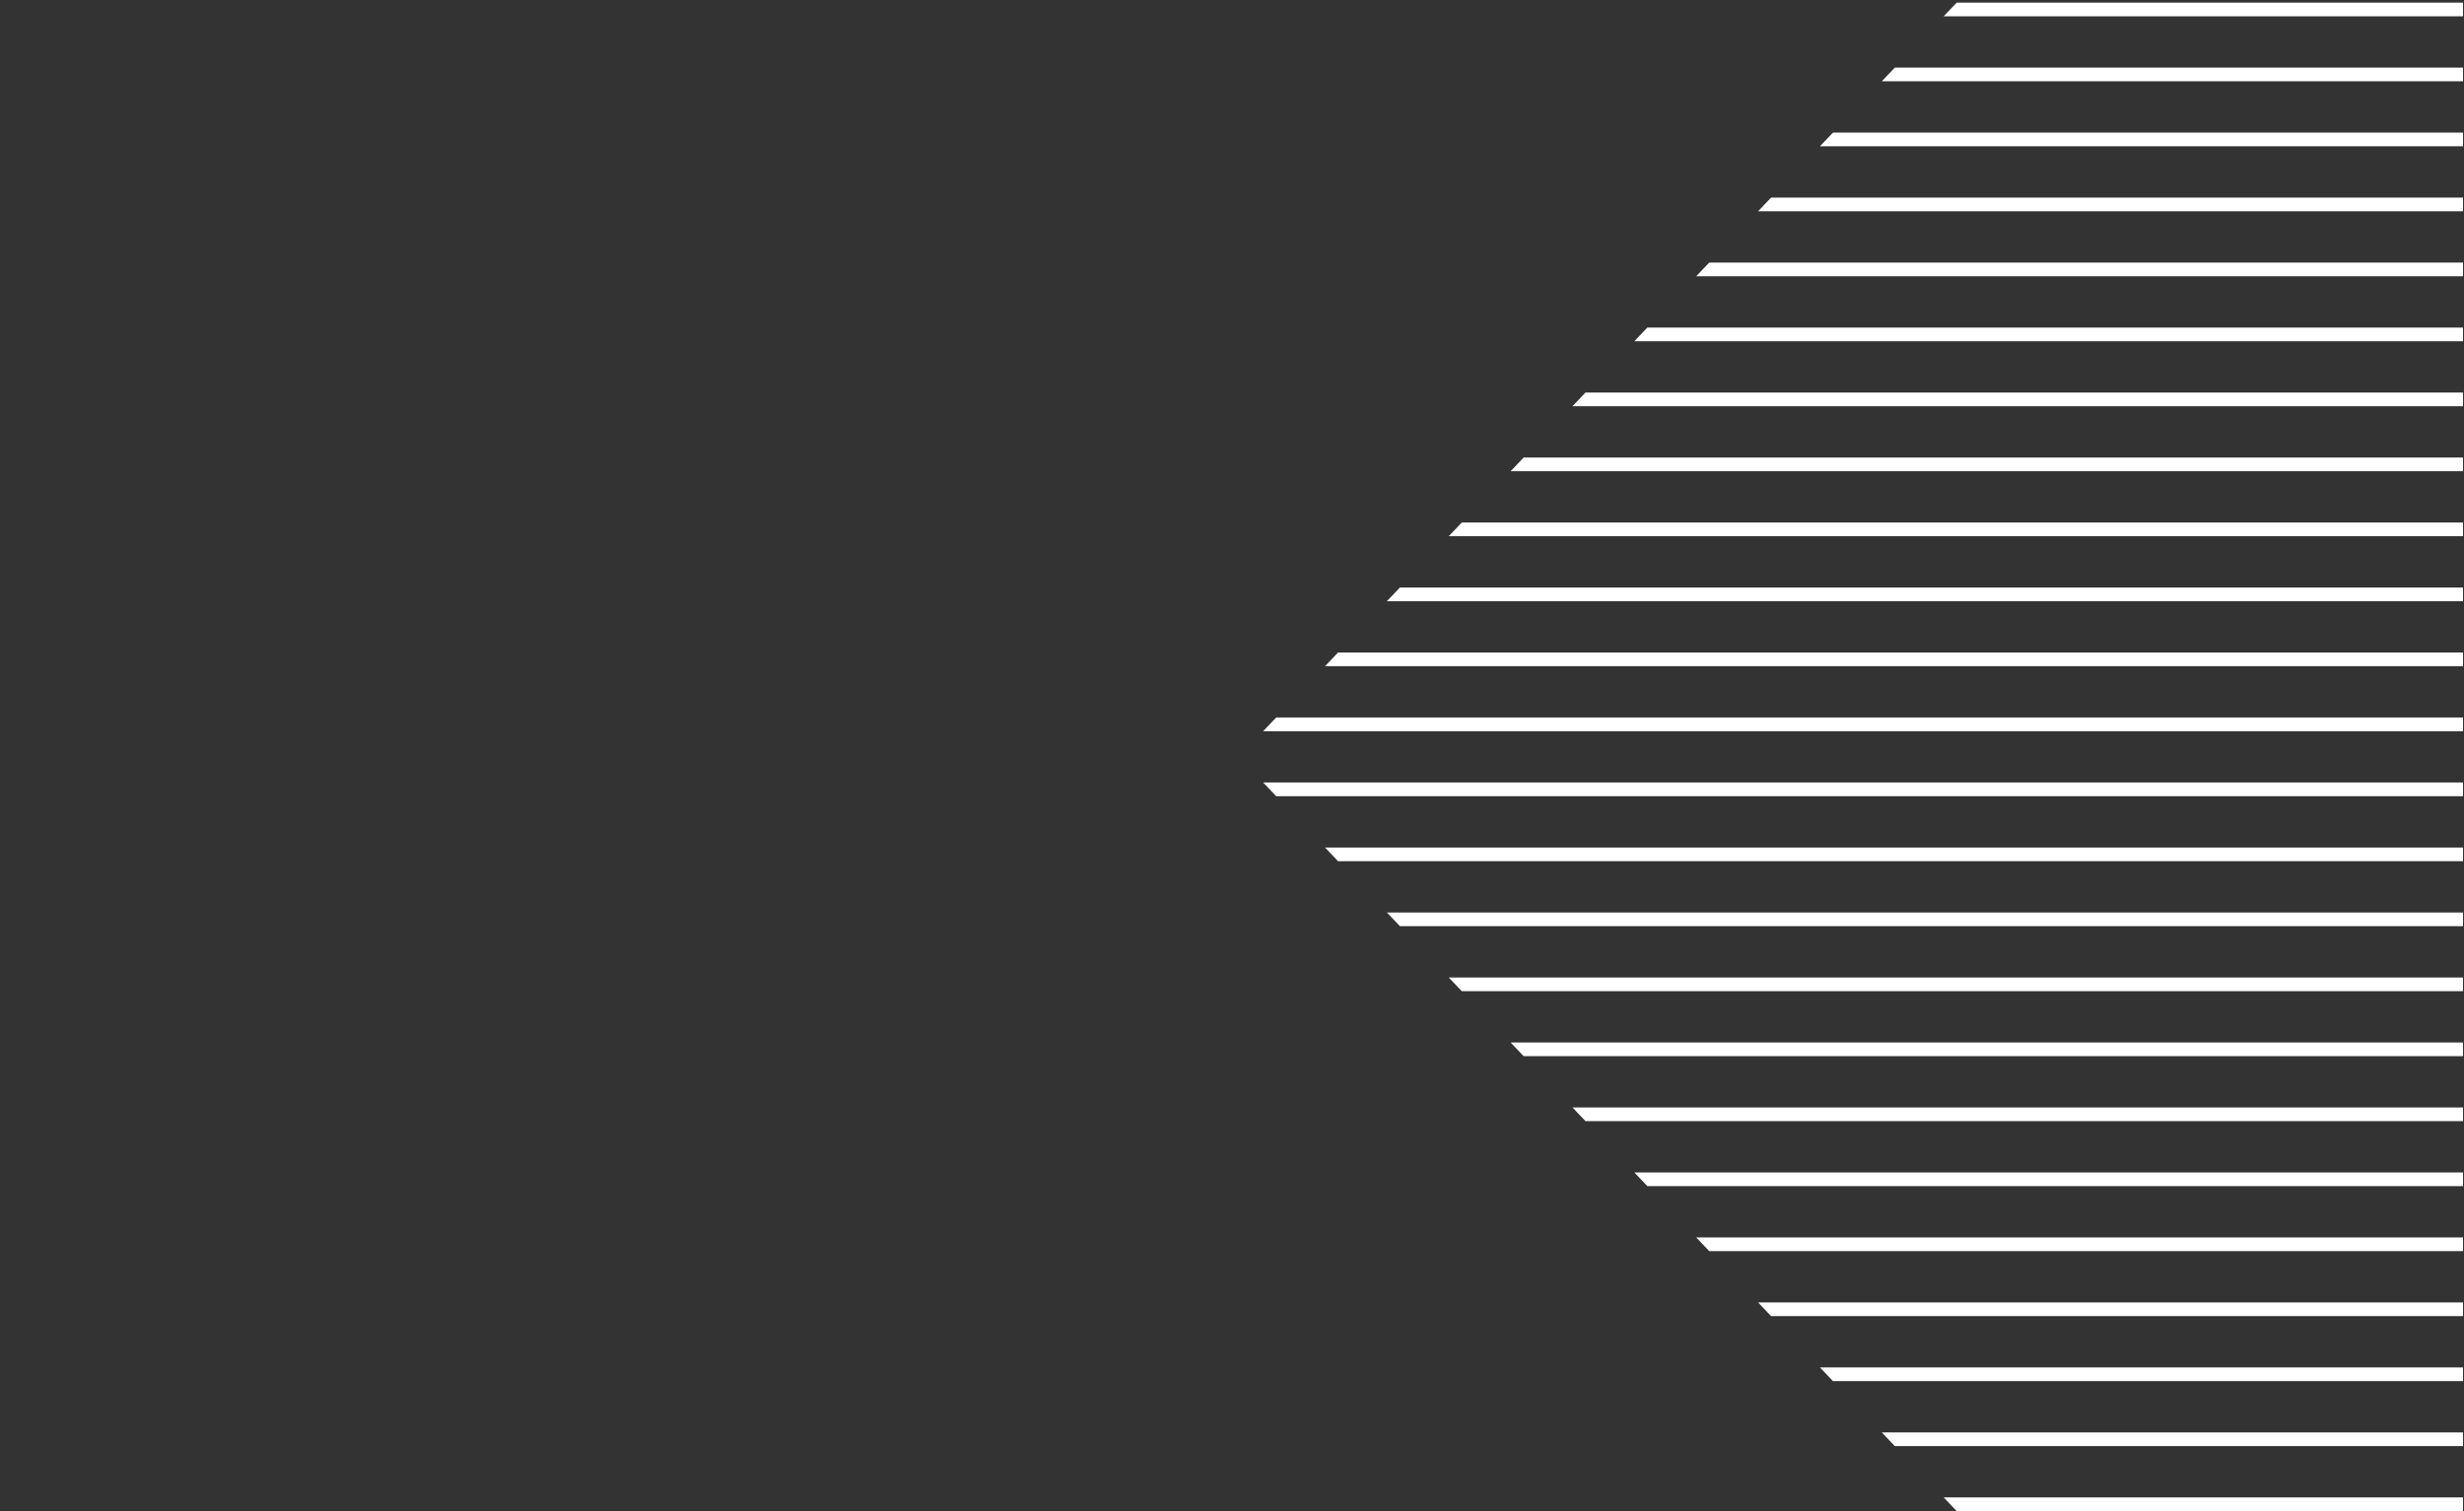
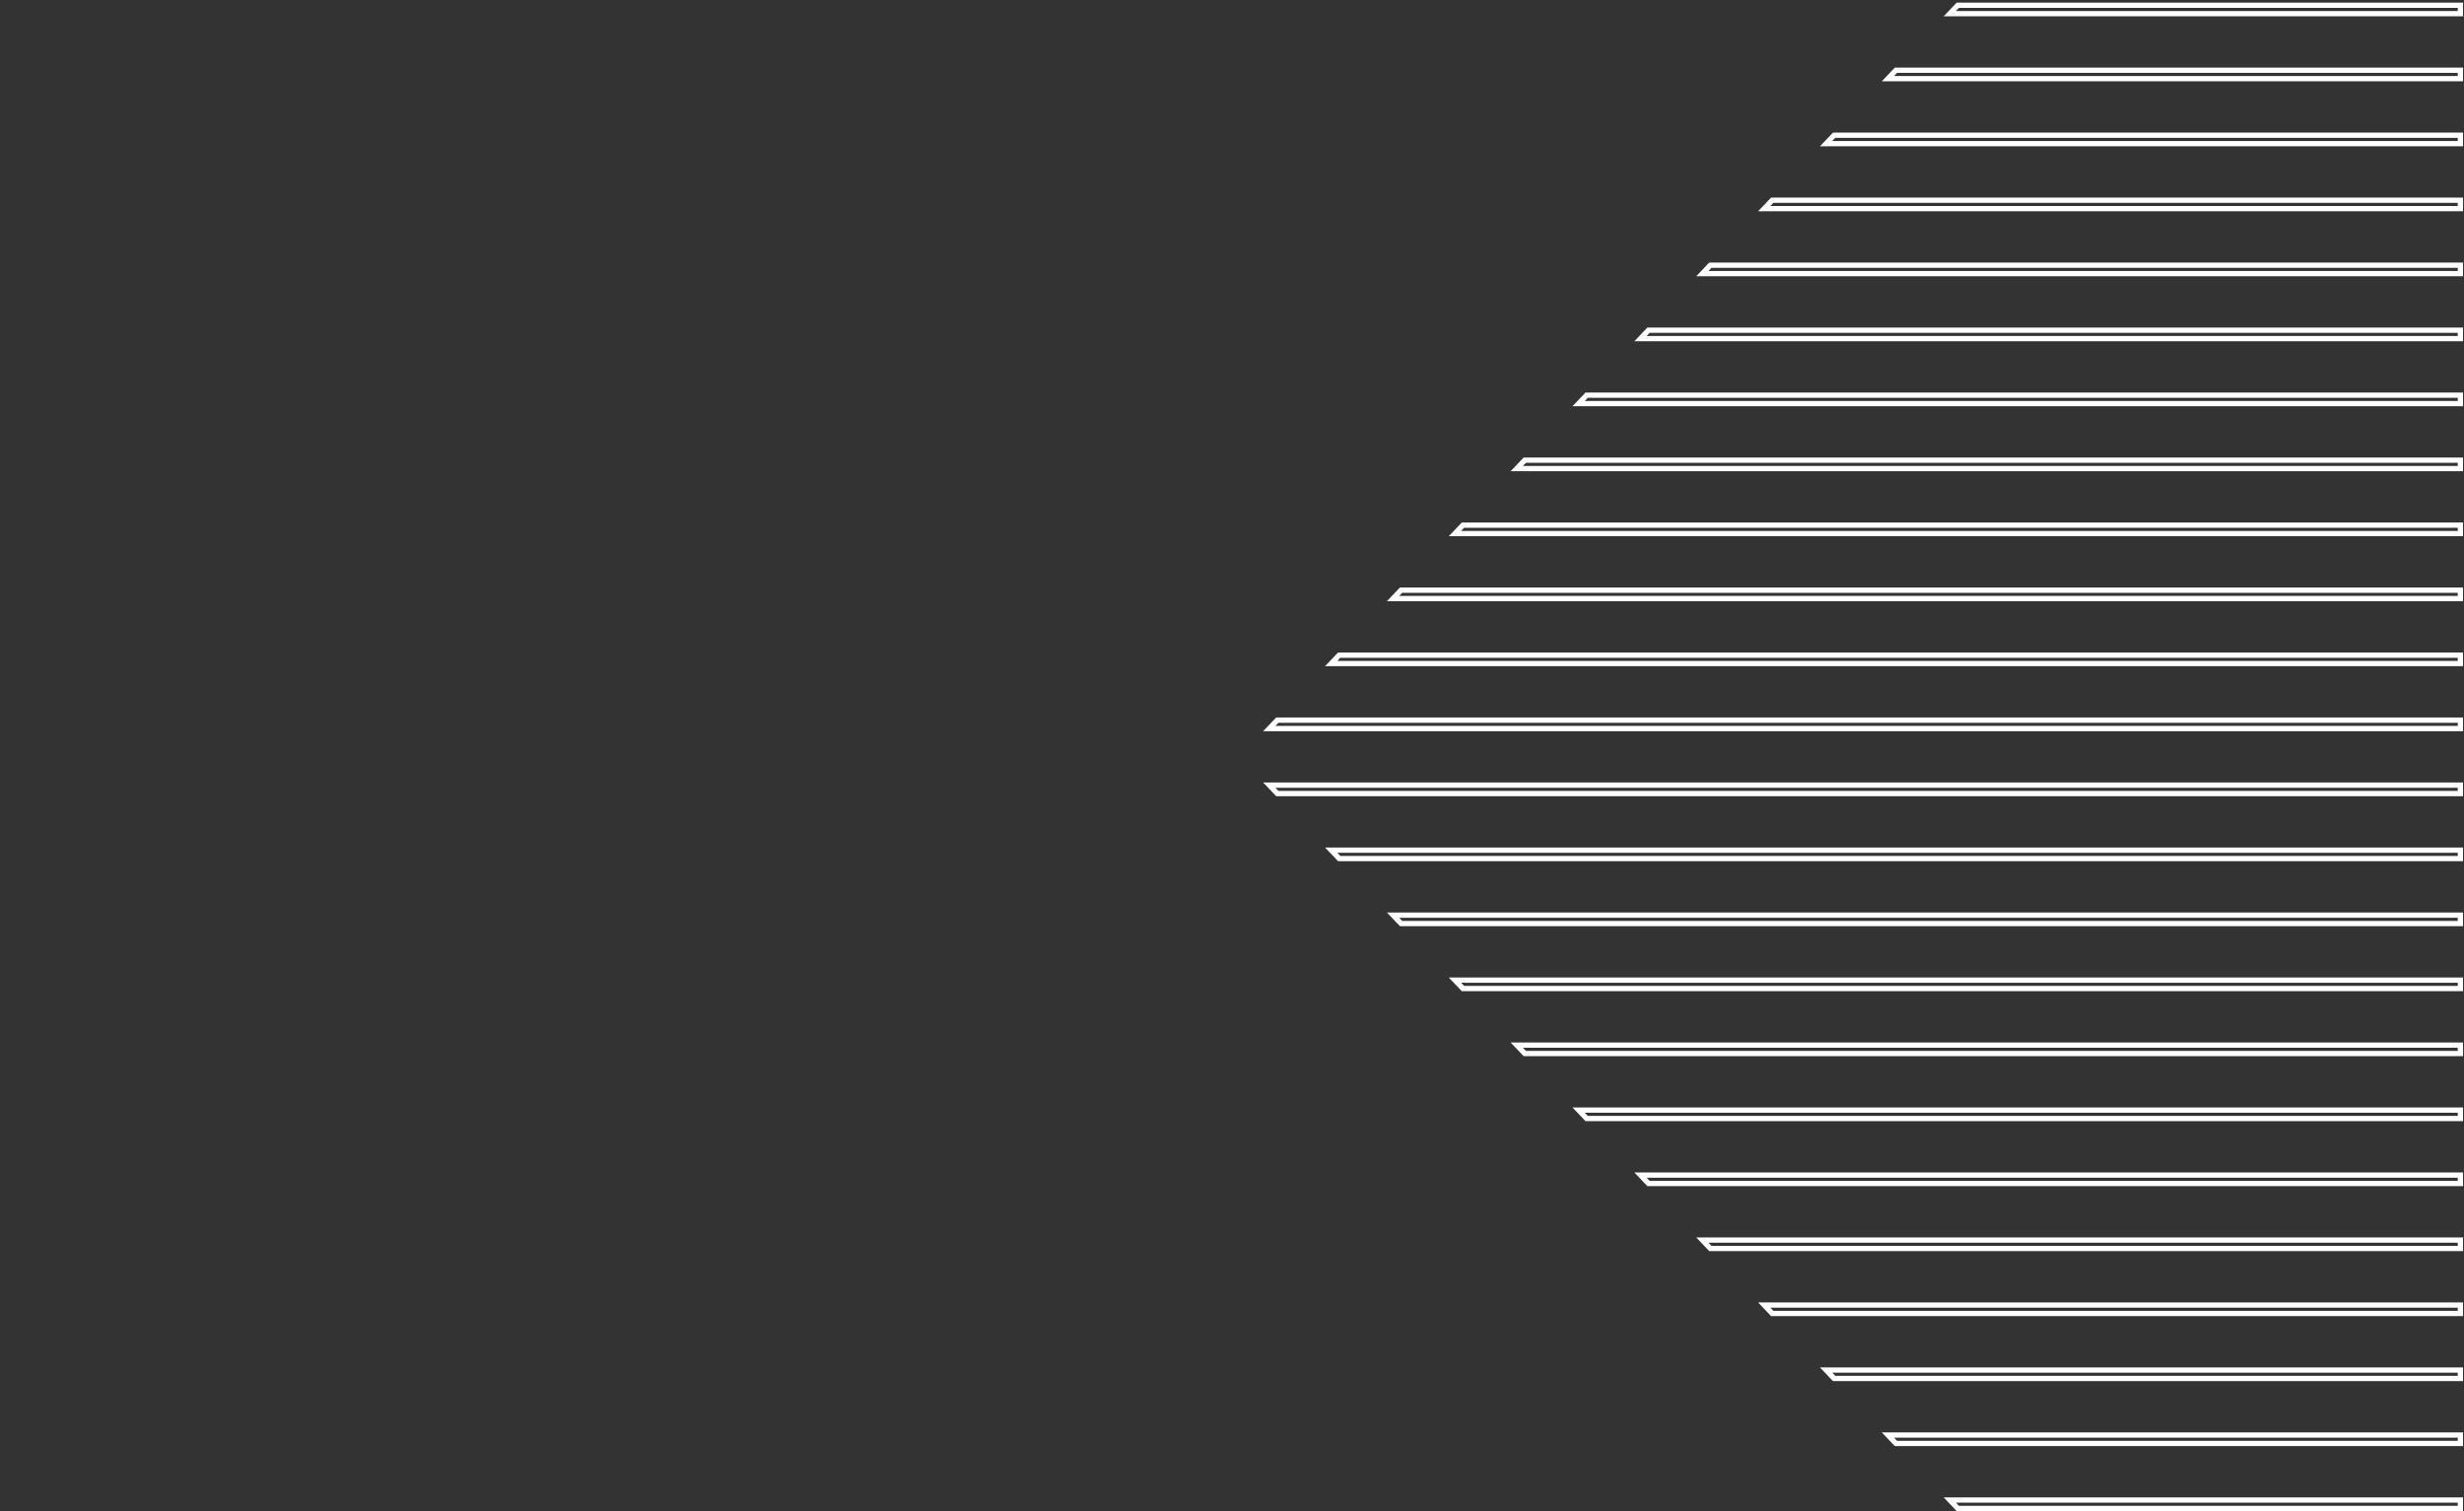
<svg xmlns="http://www.w3.org/2000/svg" width="468" height="287" viewBox="0 0 468 287" fill="none">
  <rect x="0" y="0" width="468" height="287" fill="#333333" stroke="none" />
-   <path d="M467.312 286.489H371.857L370.338 284.893H467.312V286.489ZM467.312 274.146H360.107L358.587 272.549H467.312V274.146ZM467.312 261.803H348.356L346.837 260.206H467.312V261.803ZM467.312 249.46H336.607L335.087 247.863H467.312V249.46ZM467.312 237.116H324.856L323.336 235.52H467.312V237.116ZM467.312 224.773H313.106L311.587 223.177H467.312V224.773ZM467.312 212.431H301.356L299.837 210.834H467.312V212.431ZM467.312 200.087H289.605L288.086 198.49H467.312V200.087ZM467.312 187.744H277.856L276.336 186.147H467.312V187.744ZM467.312 175.401H266.106L264.585 173.804H467.312V175.401ZM467.312 163.058H254.355L252.835 161.461H467.312V163.058ZM467.312 150.715H242.605L241.086 149.118H467.312V150.715ZM467.312 138.372H241.084L242.604 136.774H467.312V138.372ZM467.312 126.028H252.835L254.354 124.432H467.312V126.028ZM467.312 113.686H264.585L266.104 112.089H467.312V113.686ZM467.312 101.342H276.335L277.855 99.745H467.312V101.342ZM467.312 88.999H288.085L289.605 87.402H467.312V88.999ZM467.312 76.656H299.835L301.355 75.06H467.312V76.656ZM467.312 64.312H311.586L313.106 62.716H467.312V64.312ZM467.312 51.97H323.336L324.856 50.373H467.312V51.97ZM467.312 39.627H335.086L336.606 38.029H467.312V39.627ZM467.312 27.283H346.837L348.356 25.686H467.312V27.283ZM467.312 14.94H358.587L360.106 13.344H467.312V14.94ZM467.312 2.598H370.337L371.857 1H467.312V2.598Z" fill="white" />
  <path d="M467.312 286.489V286.989H467.812V286.489H467.312ZM371.857 286.489L371.495 286.834L371.643 286.989H371.857V286.489ZM370.338 284.893V284.393H369.172L369.976 285.237L370.338 284.893ZM467.312 284.893H467.812V284.393H467.312V284.893ZM467.312 274.146V274.646H467.812V274.146H467.312ZM360.107 274.146L359.745 274.491L359.893 274.646H360.107V274.146ZM358.587 272.549V272.049H357.421L358.225 272.894L358.587 272.549ZM467.312 272.549H467.812V272.049H467.312V272.549ZM467.312 261.803V262.303H467.812V261.803H467.312ZM348.356 261.803L347.994 262.147L348.142 262.303H348.356V261.803ZM346.837 260.206V259.706H345.671L346.475 260.551L346.837 260.206ZM467.312 260.206H467.812V259.706H467.312V260.206ZM467.312 249.46V249.96H467.812V249.46H467.312ZM336.607 249.46L336.245 249.805L336.393 249.96H336.607V249.46ZM335.087 247.863V247.363H333.92L334.725 248.208L335.087 247.863ZM467.312 247.863H467.812V247.363H467.312V247.863ZM467.312 237.116V237.616H467.812V237.116H467.312ZM324.856 237.116L324.494 237.461L324.642 237.616H324.856V237.116ZM323.336 235.52V235.02H322.169L322.974 235.864L323.336 235.52ZM467.312 235.52H467.812V235.02H467.312V235.52ZM467.312 224.773V225.273H467.812V224.773H467.312ZM313.106 224.773L312.744 225.118L312.892 225.273H313.106V224.773ZM311.587 223.177V222.677H310.421L311.225 223.521L311.587 223.177ZM467.312 223.177H467.812V222.677H467.312V223.177ZM467.312 212.431V212.931H467.812V212.431H467.312ZM301.356 212.431L300.994 212.775L301.142 212.931H301.356V212.431ZM299.837 210.834V210.334H298.671L299.475 211.179L299.837 210.834ZM467.312 210.834H467.812V210.334H467.312V210.834ZM467.312 200.087V200.587H467.812V200.087H467.312ZM289.605 200.087L289.243 200.432L289.391 200.587H289.605V200.087ZM288.086 198.49V197.99H286.92L287.724 198.835L288.086 198.49ZM467.312 198.49H467.812V197.99H467.312V198.49ZM467.312 187.744V188.244H467.812V187.744H467.312ZM277.856 187.744L277.494 188.089L277.642 188.244H277.856V187.744ZM276.336 186.147V185.647H275.169L275.974 186.492L276.336 186.147ZM467.312 186.147H467.812V185.647H467.312V186.147ZM467.312 175.401V175.901H467.812V175.401H467.312ZM266.106 175.401L265.744 175.746L265.892 175.901H266.106V175.401ZM264.585 173.804V173.304H263.418L264.223 174.149L264.585 173.804ZM467.312 173.804H467.812V173.304H467.312V173.804ZM467.312 163.058V163.558H467.812V163.058H467.312ZM254.355 163.058L253.993 163.402L254.141 163.558H254.355V163.058ZM252.835 161.461V160.961H251.668L252.473 161.806L252.835 161.461ZM467.312 161.461H467.812V160.961H467.312V161.461ZM467.312 150.715V151.215H467.812V150.715H467.312ZM242.605 150.715L242.243 151.06L242.391 151.215H242.605V150.715ZM241.086 149.118V148.618H239.92L240.724 149.463L241.086 149.118ZM467.312 149.118H467.812V148.618H467.312V149.118ZM467.312 138.372V138.872H467.812V138.372H467.312ZM241.084 138.372L240.722 138.027L239.918 138.872H241.084V138.372ZM242.604 136.774V136.274H242.39L242.242 136.43L242.604 136.774ZM467.312 136.774H467.812V136.274H467.312V136.774ZM467.312 126.028V126.528H467.812V126.028H467.312ZM252.835 126.028L252.473 125.684L251.669 126.528H252.835V126.028ZM254.354 124.432V123.932H254.14L253.992 124.087L254.354 124.432ZM467.312 124.432H467.812V123.932H467.312V124.432ZM467.312 113.686V114.186H467.812V113.686H467.312ZM264.585 113.686L264.223 113.341L263.419 114.186H264.585V113.686ZM266.104 112.089V111.589H265.89L265.742 111.744L266.104 112.089ZM467.312 112.089H467.812V111.589H467.312V112.089ZM467.312 101.342V101.842H467.812V101.342H467.312ZM276.335 101.342L275.973 100.997L275.168 101.842H276.335V101.342ZM277.855 99.745V99.245H277.641L277.493 99.4L277.855 99.745ZM467.312 99.745H467.812V99.245H467.312V99.745ZM467.312 88.999V89.499H467.812V88.999H467.312ZM288.085 88.999L287.723 88.654L286.918 89.499H288.085V88.999ZM289.605 87.402V86.902H289.391L289.243 87.058L289.605 87.402ZM467.312 87.402H467.812V86.902H467.312V87.402ZM467.312 76.656V77.156H467.812V76.656H467.312ZM299.835 76.656L299.473 76.311L298.668 77.156H299.835V76.656ZM301.355 75.06V74.56H301.141L300.993 74.715L301.355 75.06ZM467.312 75.06H467.812V74.56H467.312V75.06ZM467.312 64.312V64.812H467.812V64.312H467.312ZM311.586 64.312L311.224 63.968L310.419 64.812H311.586V64.312ZM313.106 62.716V62.216H312.892L312.744 62.371L313.106 62.716ZM467.312 62.716H467.812V62.216H467.312V62.716ZM467.312 51.97V52.47H467.812V51.97H467.312ZM323.336 51.97L322.974 51.625L322.169 52.47H323.336V51.97ZM324.856 50.373V49.873H324.642L324.494 50.028L324.856 50.373ZM467.312 50.373H467.812V49.873H467.312V50.373ZM467.312 39.627V40.127H467.812V39.627H467.312ZM335.086 39.627L334.724 39.282L333.92 40.127H335.086V39.627ZM336.606 38.029V37.529H336.392L336.244 37.685L336.606 38.029ZM467.312 38.029H467.812V37.529H467.312V38.029ZM467.312 27.283V27.783H467.812V27.283H467.312ZM346.837 27.283L346.475 26.939L345.671 27.783H346.837V27.283ZM348.356 25.686V25.186H348.142L347.994 25.342L348.356 25.686ZM467.312 25.686H467.812V25.186H467.312V25.686ZM467.312 14.94V15.44H467.812V14.94H467.312ZM358.587 14.94L358.225 14.596L357.421 15.44H358.587V14.94ZM360.106 13.344V12.844H359.892L359.744 12.999L360.106 13.344ZM467.312 13.344H467.812V12.844H467.312V13.344ZM467.312 2.598V3.098H467.812V2.598H467.312ZM370.337 2.598L369.975 2.253L369.171 3.098H370.337V2.598ZM371.857 1V0.5H371.643L371.495 0.655L371.857 1ZM467.312 1H467.812V0.5H467.312V1ZM467.312 286.489V285.989H371.857V286.489V286.989H467.312V286.489ZM371.857 286.489L372.22 286.145L370.7 284.548L370.338 284.893L369.976 285.237L371.495 286.834L371.857 286.489ZM370.338 284.893V285.393H467.312V284.893V284.393H370.338V284.893ZM467.312 284.893H466.812V286.489H467.312H467.812V284.893H467.312ZM467.312 274.146V273.646H360.107V274.146V274.646H467.312V274.146ZM360.107 274.146L360.47 273.802L358.949 272.204L358.587 272.549L358.225 272.894L359.745 274.491L360.107 274.146ZM358.587 272.549V273.049H467.312V272.549V272.049H358.587V272.549ZM467.312 272.549H466.812V274.146H467.312H467.812V272.549H467.312ZM467.312 261.803V261.303H348.356V261.803V262.303H467.312V261.803ZM348.356 261.803L348.719 261.458L347.199 259.861L346.837 260.206L346.475 260.551L347.994 262.147L348.356 261.803ZM346.837 260.206V260.706H467.312V260.206V259.706H346.837V260.206ZM467.312 260.206H466.812V261.803H467.312H467.812V260.206H467.312ZM467.312 249.46V248.96H336.607V249.46V249.96H467.312V249.46ZM336.607 249.46L336.97 249.115L335.449 247.518L335.087 247.863L334.725 248.208L336.245 249.805L336.607 249.46ZM335.087 247.863V248.363H467.312V247.863V247.363H335.087V247.863ZM467.312 247.863H466.812V249.46H467.312H467.812V247.863H467.312ZM467.312 237.116V236.616H324.856V237.116V237.616H467.312V237.116ZM324.856 237.116L325.219 236.771L323.698 235.175L323.336 235.52L322.974 235.864L324.494 237.461L324.856 237.116ZM323.336 235.52V236.02H467.312V235.52V235.02H323.336V235.52ZM467.312 235.52H466.812V237.116H467.312H467.812V235.52H467.312ZM467.312 224.773V224.273H313.106V224.773V225.273H467.312V224.773ZM313.106 224.773L313.469 224.429L311.949 222.832L311.587 223.177L311.225 223.521L312.744 225.118L313.106 224.773ZM311.587 223.177V223.677H467.312V223.177V222.677H311.587V223.177ZM467.312 223.177H466.812V224.773H467.312H467.812V223.177H467.312ZM467.312 212.431V211.931H301.356V212.431V212.931H467.312V212.431ZM301.356 212.431L301.719 212.086L300.199 210.489L299.837 210.834L299.475 211.179L300.994 212.775L301.356 212.431ZM299.837 210.834V211.334H467.312V210.834V210.334H299.837V210.834ZM467.312 210.834H466.812V212.431H467.312H467.812V210.834H467.312ZM467.312 200.087V199.587H289.605V200.087V200.587H467.312V200.087ZM289.605 200.087L289.968 199.742L288.448 198.146L288.086 198.49L287.724 198.835L289.243 200.432L289.605 200.087ZM288.086 198.49V198.99H467.312V198.49V197.99H288.086V198.49ZM467.312 198.49H466.812V200.087H467.312H467.812V198.49H467.312ZM467.312 187.744V187.244H277.856V187.744V188.244H467.312V187.744ZM277.856 187.744L278.219 187.399L276.698 185.803L276.336 186.147L275.974 186.492L277.494 188.089L277.856 187.744ZM276.336 186.147V186.647H467.312V186.147V185.647H276.336V186.147ZM467.312 186.147H466.812V187.744H467.312H467.812V186.147H467.312ZM467.312 175.401V174.901H266.106V175.401V175.901H467.312V175.401ZM266.106 175.401L266.469 175.057L264.947 173.459L264.585 173.804L264.223 174.149L265.744 175.746L266.106 175.401ZM264.585 173.804V174.304H467.312V173.804V173.304H264.585V173.804ZM467.312 173.804H466.812V175.401H467.312H467.812V173.804H467.312ZM467.312 163.058V162.558H254.355V163.058V163.558H467.312V163.058ZM254.355 163.058L254.718 162.713L253.197 161.116L252.835 161.461L252.473 161.806L253.993 163.402L254.355 163.058ZM252.835 161.461V161.961H467.312V161.461V160.961H252.835V161.461ZM467.312 161.461H466.812V163.058H467.312H467.812V161.461H467.312ZM467.312 150.715V150.215H242.605V150.715V151.215H467.312V150.715ZM242.605 150.715L242.968 150.37L241.448 148.773L241.086 149.118L240.724 149.463L242.243 151.06L242.605 150.715ZM241.086 149.118V149.618H467.312V149.118V148.618H241.086V149.118ZM467.312 149.118H466.812V150.715H467.312H467.812V149.118H467.312ZM467.312 138.372V137.872H241.084V138.372V138.872H467.312V138.372ZM241.084 138.372L241.446 138.717L242.967 137.119L242.604 136.774L242.242 136.43L240.722 138.027L241.084 138.372ZM242.604 136.774V137.274H467.312V136.774V136.274H242.604V136.774ZM467.312 136.774H466.812V138.372H467.312H467.812V136.774H467.312ZM467.312 126.028V125.528H252.835V126.028V126.528H467.312V126.028ZM252.835 126.028L253.197 126.373L254.717 124.776L254.354 124.432L253.992 124.087L252.473 125.684L252.835 126.028ZM254.354 124.432V124.932H467.312V124.432V123.932H254.354V124.432ZM467.312 124.432H466.812V126.028H467.312H467.812V124.432H467.312ZM467.312 113.686V113.186H264.585V113.686V114.186H467.312V113.686ZM264.585 113.686L264.947 114.03L266.467 112.434L266.104 112.089L265.742 111.744L264.223 113.341L264.585 113.686ZM266.104 112.089V112.589H467.312V112.089V111.589H266.104V112.089ZM467.312 112.089H466.812V113.686H467.312H467.812V112.089H467.312ZM467.312 101.342V100.842H276.335V101.342V101.842H467.312V101.342ZM276.335 101.342L276.697 101.687L278.218 100.09L277.855 99.745L277.493 99.4L275.973 100.997L276.335 101.342ZM277.855 99.745V100.245H467.312V99.745V99.245H277.855V99.745ZM467.312 99.745H466.812V101.342H467.312H467.812V99.745H467.312ZM467.312 88.999V88.499H288.085V88.999V89.499H467.312V88.999ZM288.085 88.999L288.447 89.344L289.968 87.747L289.605 87.402L289.243 87.058L287.723 88.654L288.085 88.999ZM289.605 87.402V87.902H467.312V87.402V86.902H289.605V87.402ZM467.312 87.402H466.812V88.999H467.312H467.812V87.402H467.312ZM467.312 76.656V76.156H299.835V76.656V77.156H467.312V76.656ZM299.835 76.656L300.197 77.001L301.718 75.404L301.355 75.06L300.993 74.715L299.473 76.311L299.835 76.656ZM301.355 75.06V75.56H467.312V75.06V74.56H301.355V75.06ZM467.312 75.06H466.812V76.656H467.312H467.812V75.06H467.312ZM467.312 64.312V63.812H311.586V64.312V64.812H467.312V64.312ZM311.586 64.312L311.948 64.657L313.469 63.061L313.106 62.716L312.744 62.371L311.224 63.968L311.586 64.312ZM313.106 62.716V63.216H467.312V62.716V62.216H313.106V62.716ZM467.312 62.716H466.812V64.312H467.312H467.812V62.716H467.312ZM467.312 51.97V51.47H323.336V51.97V52.47H467.312V51.97ZM323.336 51.97L323.698 52.315L325.219 50.718L324.856 50.373L324.494 50.028L322.974 51.625L323.336 51.97ZM324.856 50.373V50.873H467.312V50.373V49.873H324.856V50.373ZM467.312 50.373H466.812V51.97H467.312H467.812V50.373H467.312ZM467.312 39.627V39.127H335.086V39.627V40.127H467.312V39.627ZM335.086 39.627L335.448 39.972L336.969 38.374L336.606 38.029L336.244 37.685L334.724 39.282L335.086 39.627ZM336.606 38.029V38.529H467.312V38.029V37.529H336.606V38.029ZM467.312 38.029H466.812V39.627H467.312H467.812V38.029H467.312ZM467.312 27.283V26.783H346.837V27.283V27.783H467.312V27.283ZM346.837 27.283L347.199 27.628L348.719 26.031L348.356 25.686L347.994 25.342L346.475 26.939L346.837 27.283ZM348.356 25.686V26.186H467.312V25.686V25.186H348.356V25.686ZM467.312 25.686H466.812V27.283H467.312H467.812V25.686H467.312ZM467.312 14.94V14.44H358.587V14.94V15.44H467.312V14.94ZM358.587 14.94L358.949 15.285L360.469 13.688L360.106 13.344L359.744 12.999L358.225 14.596L358.587 14.94ZM360.106 13.344V13.844H467.312V13.344V12.844H360.106V13.344ZM467.312 13.344H466.812V14.94H467.312H467.812V13.344H467.312ZM467.312 2.598V2.098H370.337V2.598V3.098H467.312V2.598ZM370.337 2.598L370.699 2.942L372.22 1.345L371.857 1L371.495 0.655L369.975 2.253L370.337 2.598ZM371.857 1V1.5H467.312V1V0.5H371.857V1ZM467.312 1H466.812V2.598H467.312H467.812V1H467.312Z" fill="white" />
</svg>